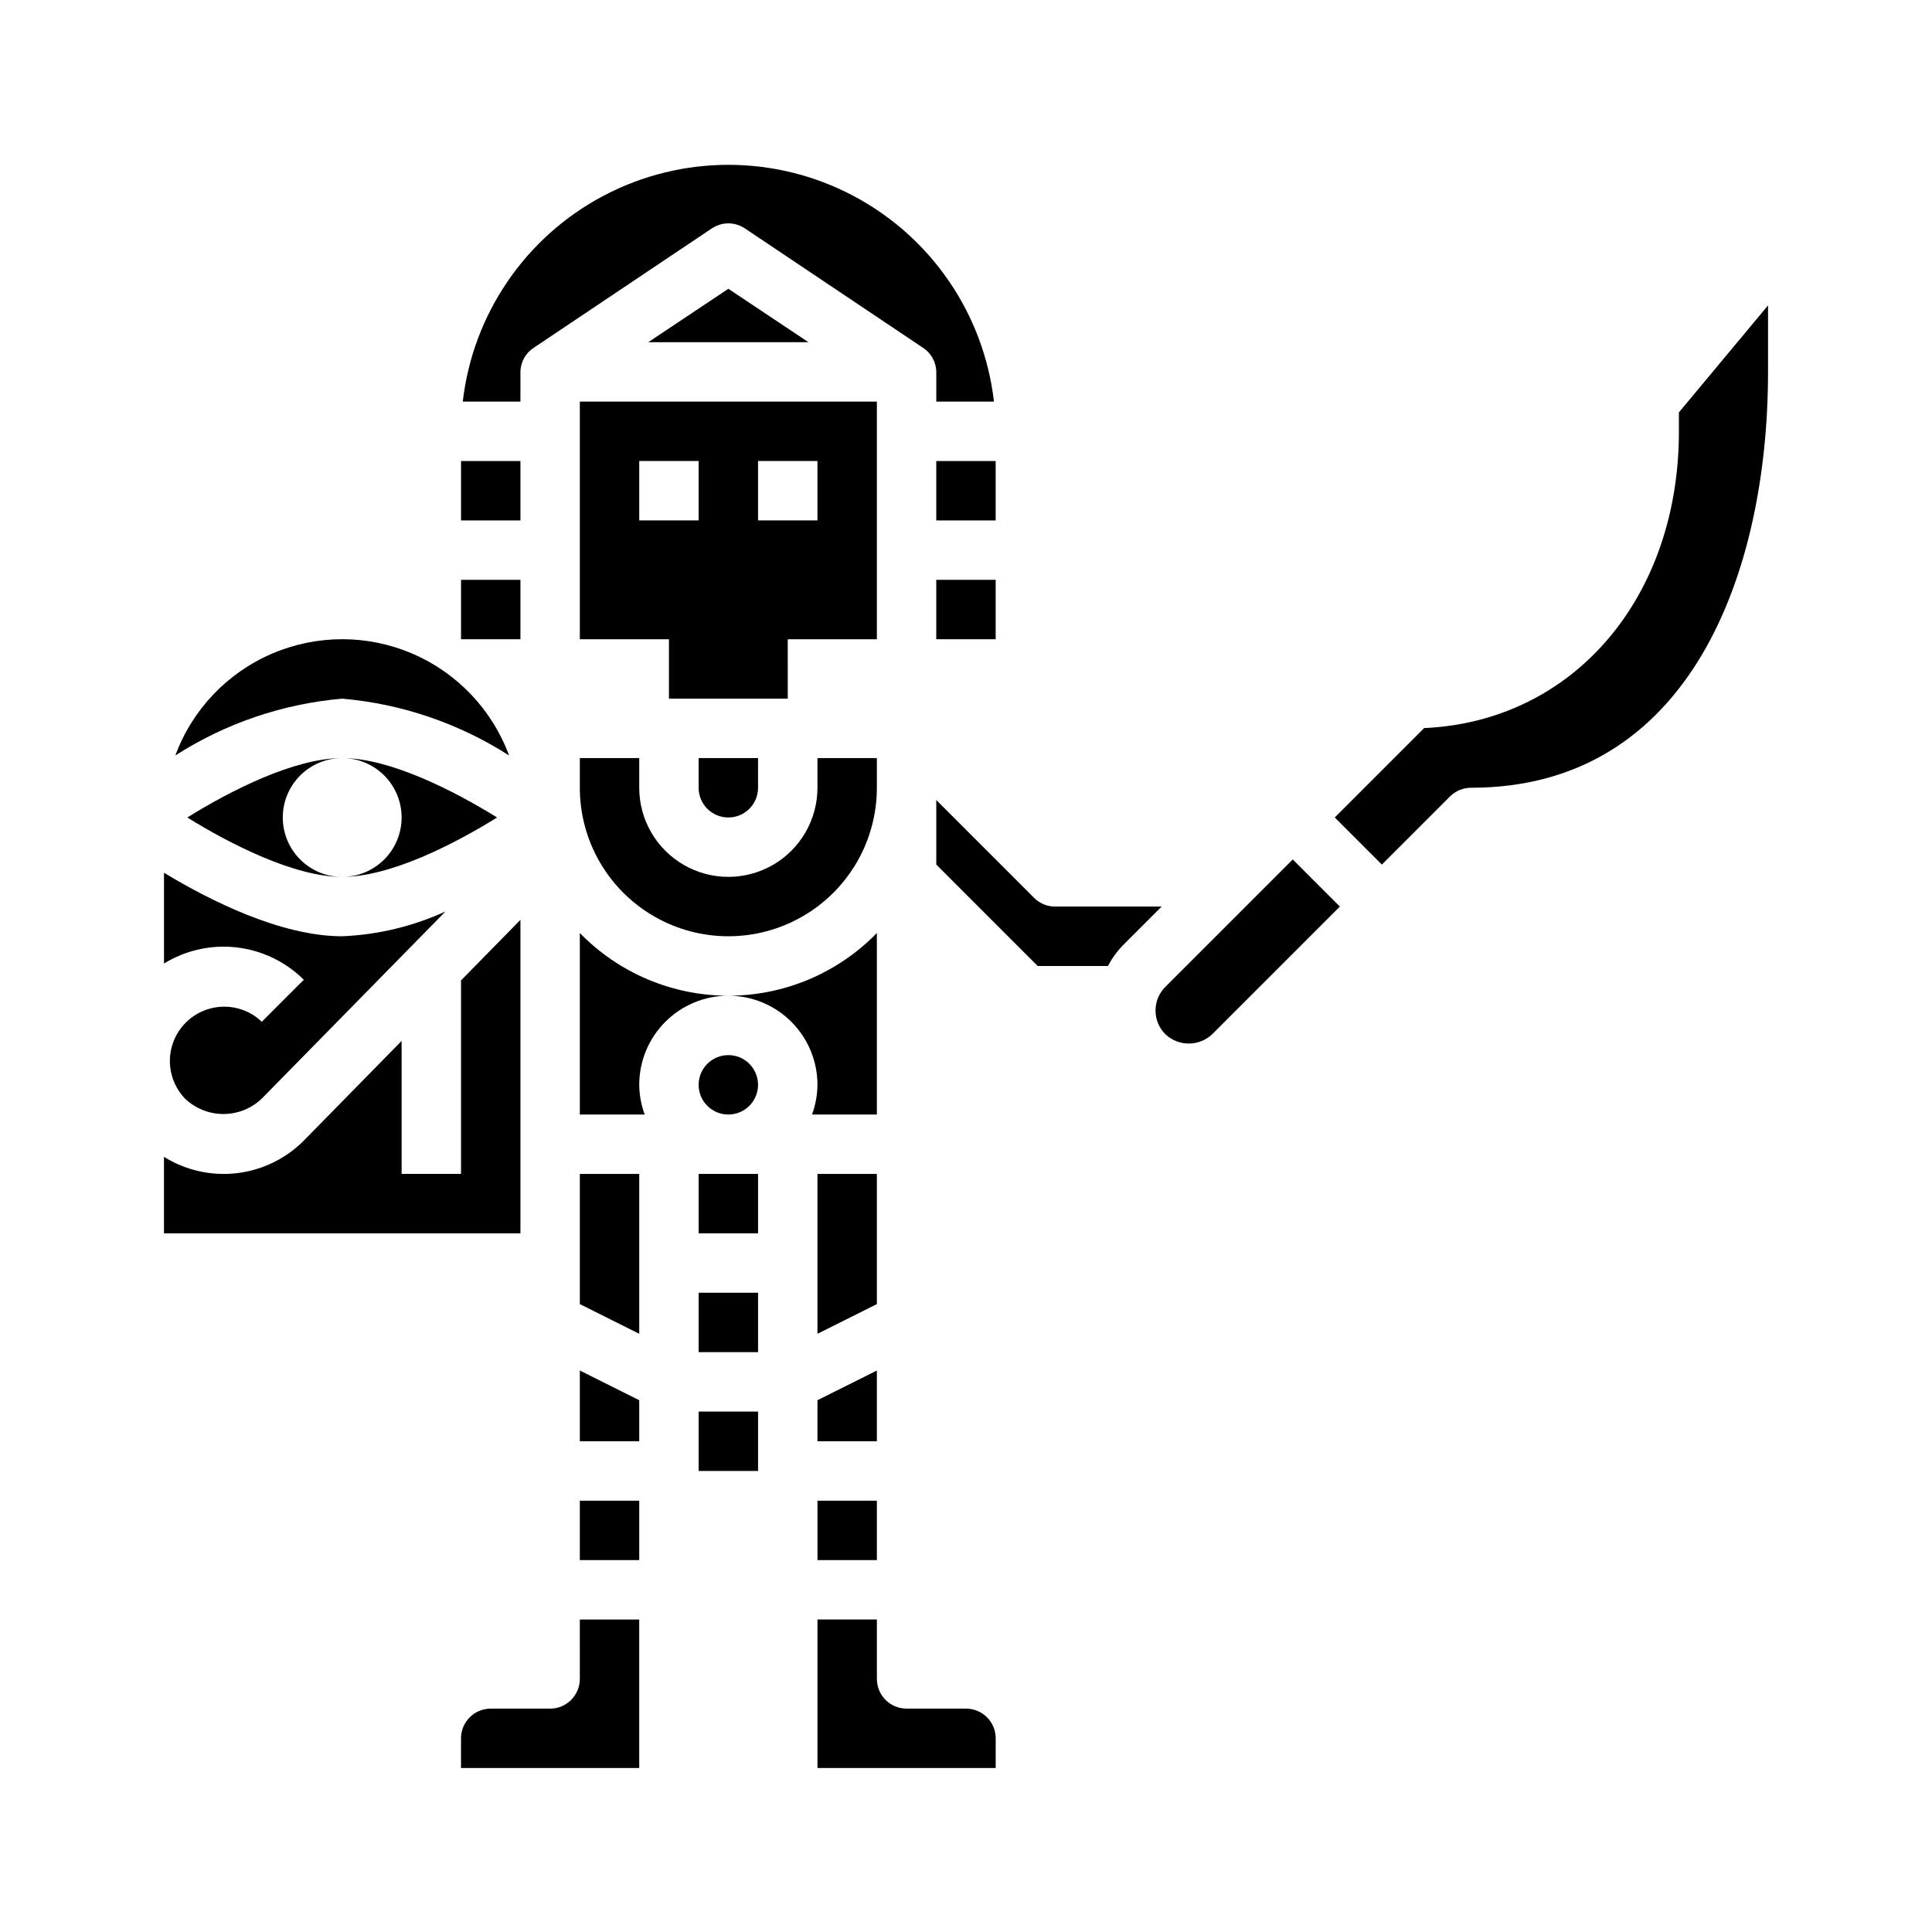
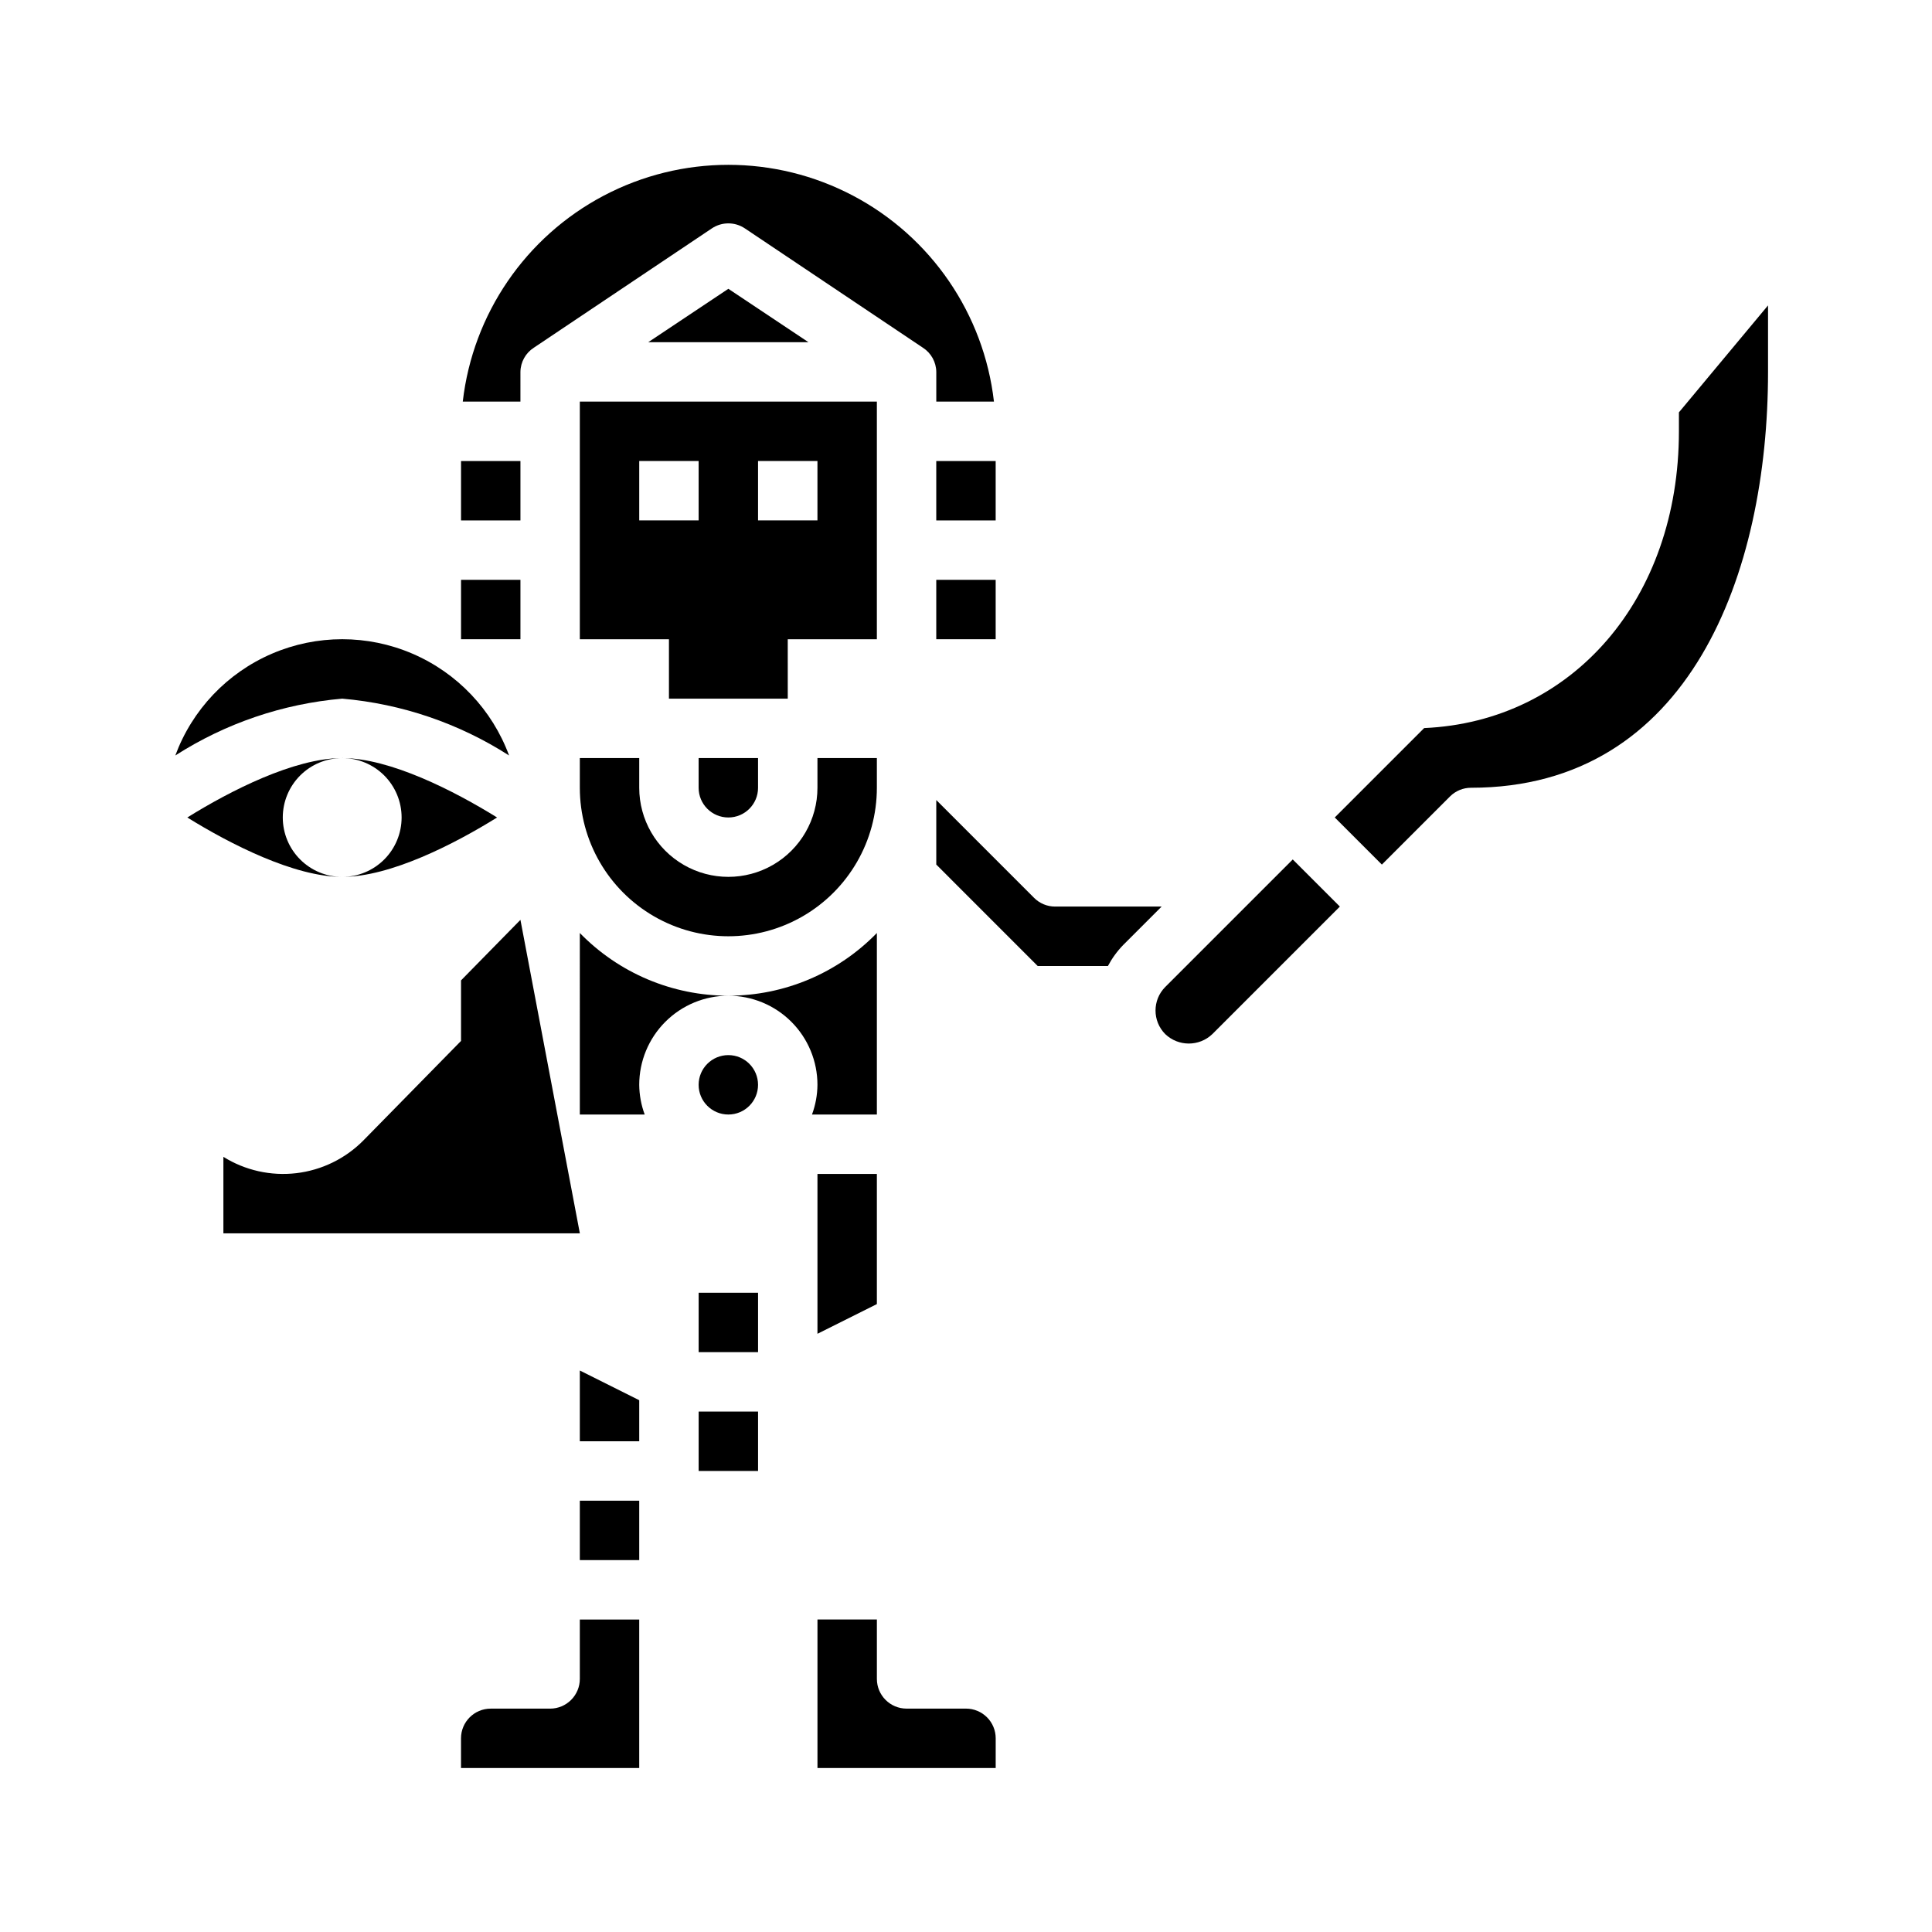
<svg xmlns="http://www.w3.org/2000/svg" fill="#000000" width="800px" height="800px" version="1.1" viewBox="144 144 512 512">
  <g>
    <path d="m392.12 266.18h15.742v15.742h-15.742z" />
    <path d="m250.43 360.64c0 4.176-1.66 8.184-4.609 11.133-2.953 2.953-6.957 4.613-11.133 4.613 12.754 0 29.758-8.723 41.043-15.742-11.305-7.016-28.34-15.742-41.043-15.742v-0.004c4.176 0 8.18 1.66 11.133 4.609 2.949 2.953 4.609 6.957 4.609 11.133z" />
    <path d="m218.94 360.64c0-4.176 1.66-8.18 4.613-11.133 2.953-2.949 6.957-4.609 11.133-4.609-12.754 0-29.758 8.723-41.043 15.742 11.305 7.016 28.34 15.742 41.043 15.742v0.004c-4.176 0-8.18-1.66-11.133-4.613-2.953-2.949-4.613-6.957-4.613-11.133z" />
-     <path d="m224.51 403.65-11.133 11.129c-3.66-3.508-8.895-4.828-13.785-3.481-4.887 1.344-8.707 5.164-10.055 10.051-1.348 4.891-0.023 10.125 3.484 13.789 2.738 2.621 6.387 4.086 10.18 4.086s7.438-1.465 10.176-4.086l48.688-49.594h0.004c-8.617 3.941-17.914 6.18-27.379 6.578-16.262 0-35.094-9.492-47.23-16.832v24.059h-0.004c5.762-3.547 12.551-5.051 19.273-4.273 6.719 0.781 12.984 3.801 17.781 8.574z" />
    <path d="m278.91 344.21c-4.477-12.129-13.742-21.883-25.621-26.984-11.875-5.102-25.328-5.102-37.207 0-11.879 5.102-21.141 14.855-25.621 26.984 13.305-8.527 28.48-13.695 44.227-15.062 15.742 1.367 30.918 6.535 44.223 15.062z" />
-     <path d="m281.92 387.77-15.742 16.043v51.285h-15.746v-35.242l-25.867 26.363c-4.773 4.828-11.047 7.891-17.793 8.684-6.742 0.789-13.555-0.734-19.316-4.328v20.27h94.465z" />
+     <path d="m281.92 387.77-15.742 16.043v51.285v-35.242l-25.867 26.363c-4.773 4.828-11.047 7.891-17.793 8.684-6.742 0.789-13.555-0.734-19.316-4.328v20.27h94.465z" />
    <path d="m297.66 588.93c0 2.09-0.832 4.09-2.309 5.566-1.477 1.477-3.477 2.309-5.566 2.309h-15.742c-4.348 0-7.871 3.523-7.871 7.871v7.871h47.23v-39.359h-15.742z" />
    <path d="m344.89 352.77v-7.871h-15.746v7.871c0 4.348 3.527 7.871 7.875 7.871 4.348 0 7.871-3.523 7.871-7.871z" />
    <path d="m297.66 344.89v7.871c0 14.062 7.5 27.055 19.68 34.086 12.176 7.031 27.18 7.031 39.359 0 12.176-7.031 19.68-20.023 19.68-34.086v-7.871h-15.746v7.871c0 8.438-4.5 16.234-11.805 20.453-7.309 4.219-16.312 4.219-23.617 0-7.309-4.219-11.809-12.016-11.809-20.453v-7.871z" />
    <path d="m281.92 242.56c0.031-2.613 1.379-5.031 3.582-6.434l47.152-31.605c2.644-1.766 6.094-1.766 8.738 0l47.152 31.605c2.203 1.402 3.551 3.82 3.582 6.434v7.871h15.281c-2.672-23.234-16.641-43.652-37.328-54.566-20.688-10.91-45.426-10.91-66.113 0-20.684 10.914-34.652 31.332-37.328 54.566h15.281z" />
    <path d="m297.66 541.7h15.742v15.742h-15.742z" />
    <path d="m266.18 266.18h15.742v15.742h-15.742z" />
    <path d="m266.18 297.66h15.742v15.742h-15.742z" />
    <path d="m376.38 250.43h-78.719v62.977h23.617v15.742h31.488l-0.004-15.742h23.617zm-62.977 31.488v-15.742h15.742v15.742zm47.23 0h-15.742v-15.742h15.742z" />
    <path d="m315.79 234.69h42.461l-21.23-14.156z" />
    <path d="m376.38 439.36v-48.105c-10.336 10.625-24.535 16.621-39.359 16.617 6.262 0 12.27 2.488 16.699 6.918 4.426 4.426 6.914 10.434 6.914 16.699-0.023 2.688-0.516 5.348-1.445 7.871z" />
    <path d="m400 596.8h-15.746c-4.348 0-7.871-3.527-7.871-7.875v-15.742h-15.746v39.359h47.23l0.004-7.871c0-2.09-0.828-4.09-2.305-5.566-1.477-1.477-3.481-2.305-5.566-2.305z" />
    <path d="m376.38 455.1h-15.746v42.367l15.746-7.871z" />
-     <path d="m360.64 541.7h15.742v15.742h-15.742z" />
    <path d="m297.66 525.95h15.742v-10.879l-15.742-7.871z" />
    <path d="m588.93 253.28v5.019c0 44.367-28.191 76.91-67.512 78.648l-23.691 23.688 12.484 12.488 18.051-18.051c1.477-1.477 3.477-2.309 5.566-2.309 58.039 0 78.719-56.93 78.719-110.21v-17.617z" />
-     <path d="m376.38 507.2-15.746 7.871v10.879h15.746z" />
    <path d="m423.61 384.25c-2.086 0-4.09-0.828-5.562-2.305l-25.926-25.926v17.098l26.875 26.879h18.617c1.082-2.039 2.441-3.914 4.047-5.566l10.18-10.18z" />
    <path d="m452.8 405.56c-3.434 3.457-3.434 9.031 0 12.488 3.492 3.336 8.992 3.336 12.484 0l33.793-33.797-12.484-12.484z" />
    <path d="m329.15 486.59h15.742v15.742h-15.742z" />
    <path d="m329.15 518.08h15.742v15.742h-15.742z" />
-     <path d="m297.66 489.6 15.742 7.871v-42.367h-15.742z" />
    <path d="m392.12 297.66h15.742v15.742h-15.742z" />
    <path d="m344.89 431.49c0 4.348-3.523 7.871-7.871 7.871-4.348 0-7.875-3.523-7.875-7.871 0-4.348 3.527-7.875 7.875-7.875 4.348 0 7.871 3.527 7.871 7.875" />
    <path d="m297.66 439.36h17.191c-0.934-2.523-1.422-5.184-1.449-7.871 0-6.266 2.488-12.273 6.918-16.699 4.43-4.43 10.434-6.918 16.699-6.918-14.828 0.004-29.023-5.992-39.359-16.617z" />
-     <path d="m329.15 455.1h15.742v15.742h-15.742z" />
  </g>
</svg>